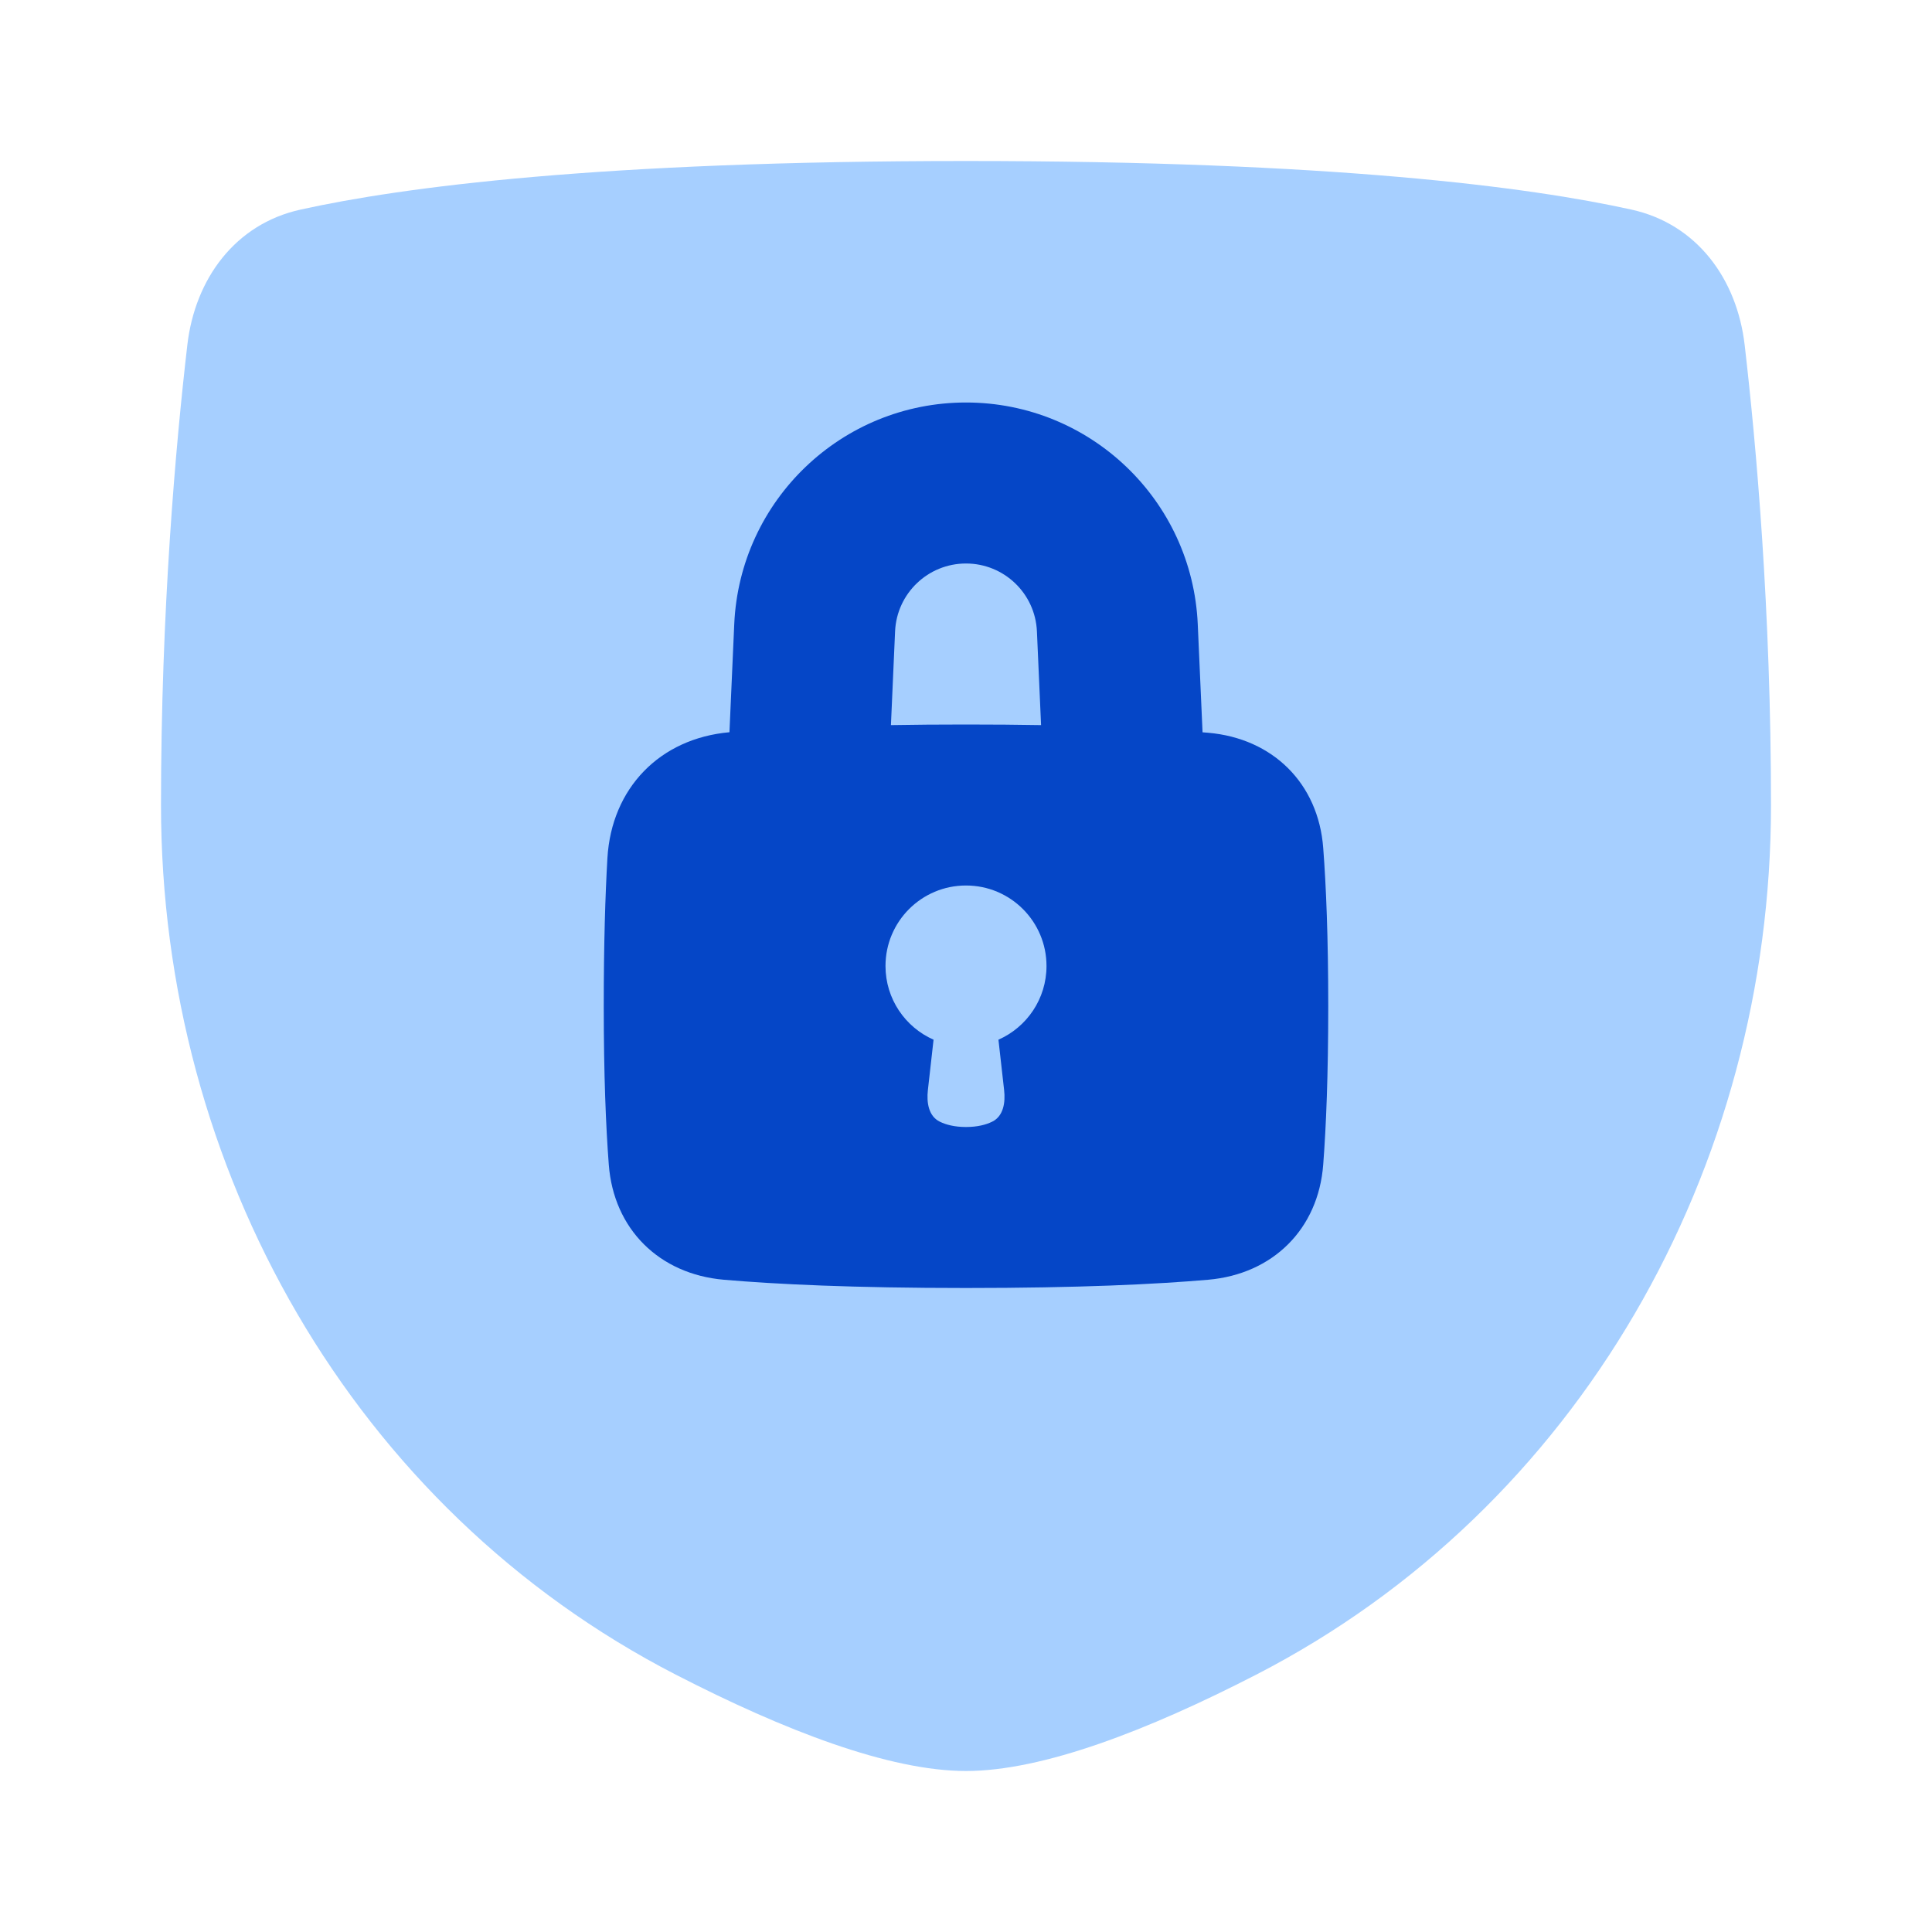
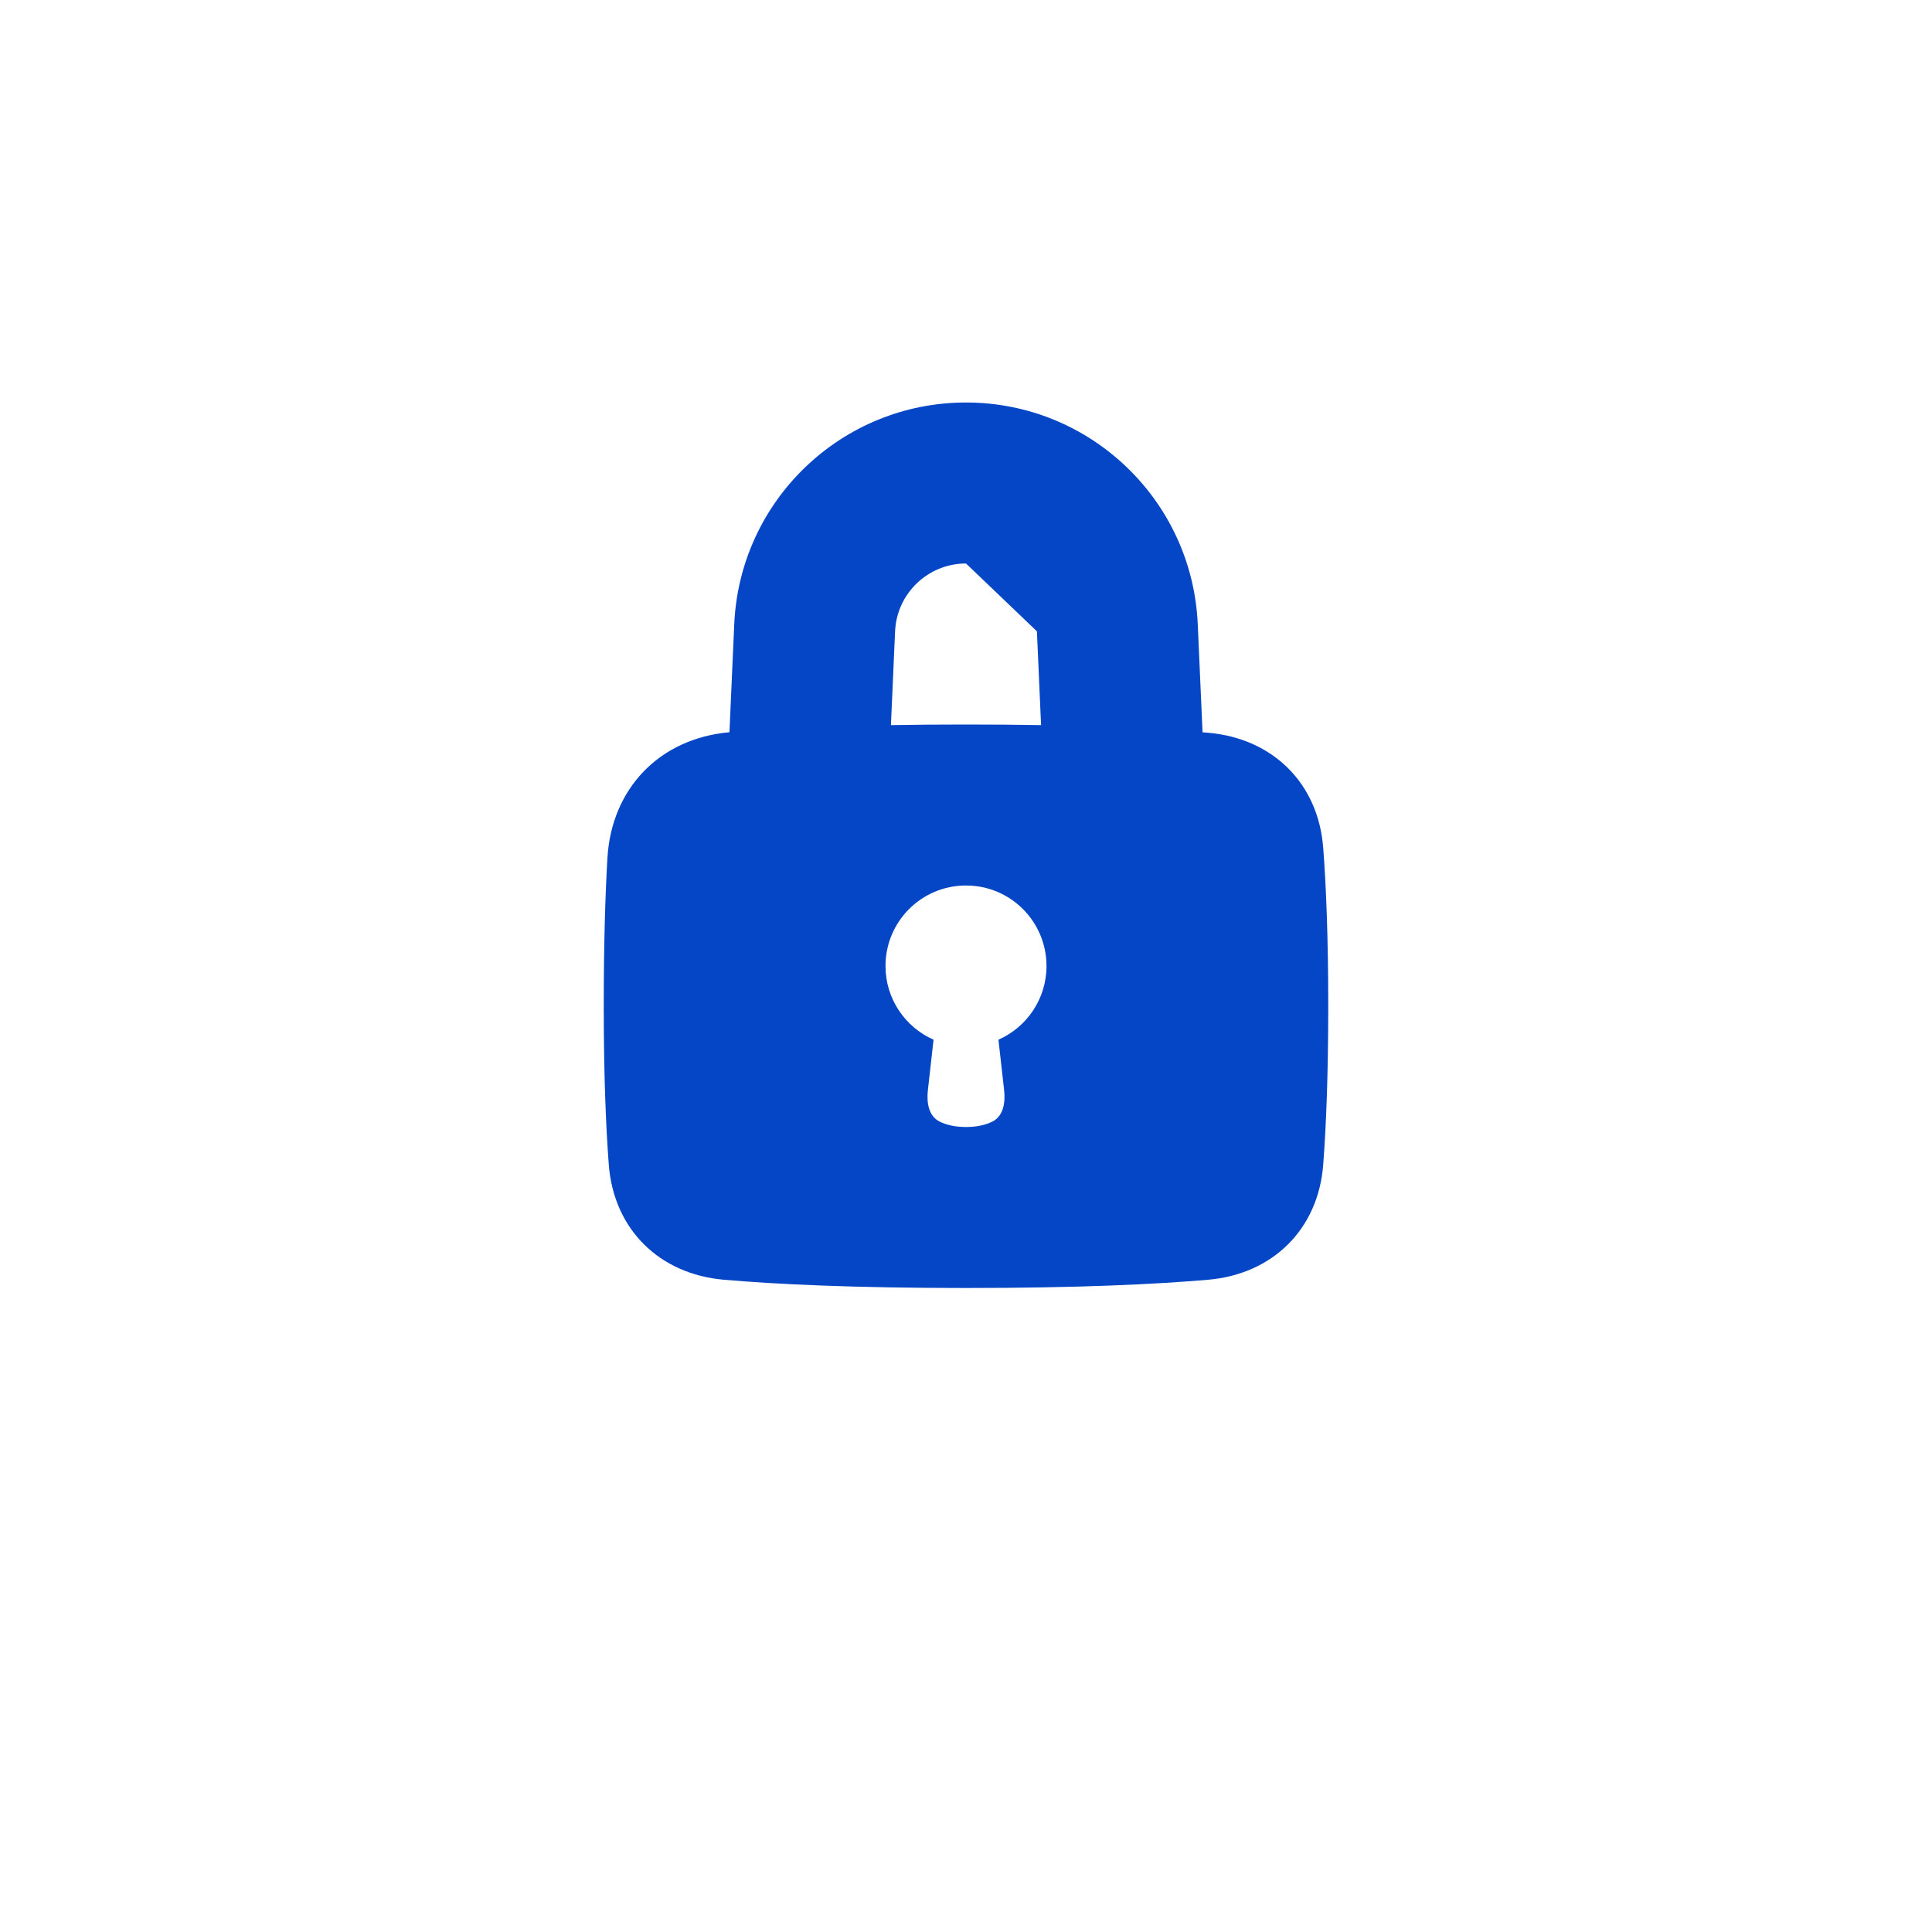
<svg xmlns="http://www.w3.org/2000/svg" fill="none" viewBox="0 0 48 48" height="60" width="60">
-   <path fill="#A6CFFF" d="M4.654 8.573C4.845 6.926 5.844 5.566 7.464 5.208C9.99 4.649 14.886 4 24 4C33.114 4 38.01 4.649 40.536 5.208C42.156 5.566 43.155 6.926 43.346 8.573C43.635 11.064 44 15.167 44 20C44 29.028 39.235 37.476 31.207 41.608C28.526 42.988 25.909 44 24 44C22.091 44 19.474 42.988 16.793 41.608C8.765 37.476 4 29.028 4 20C4 15.167 4.365 11.064 4.654 8.573Z" />
-   <path fill="#0546c7" fill-rule="evenodd" d="M18.242 15.508C18.379 12.427 20.916 10 24 10C27.084 10 29.621 12.427 29.758 15.508L29.877 18.194L30.015 18.205C31.62 18.344 32.754 19.46 32.875 21.067C32.947 22.011 33 23.289 33 25C33 26.711 32.947 27.989 32.875 28.933C32.754 30.54 31.62 31.656 30.015 31.795C28.719 31.907 26.799 32 24 32C21.201 32 19.281 31.907 17.985 31.795C16.38 31.656 15.246 30.54 15.125 28.933C15.053 27.989 15 26.711 15 25C15 23.437 15.038 22.236 15.091 21.32C15.193 19.581 16.393 18.346 18.123 18.192L18.242 15.508ZM25.762 15.685L25.865 18.015C25.292 18.005 24.671 18 24 18C23.329 18 22.709 18.005 22.135 18.015L22.238 15.685C22.28 14.743 23.056 14 24 14C24.944 14 25.72 14.743 25.762 15.685ZM26 24C26 24.818 25.509 25.521 24.806 25.831L24.947 27.083C24.982 27.392 24.931 27.73 24.651 27.868C24.5 27.942 24.289 28 24 28C23.711 28 23.5 27.942 23.349 27.868C23.069 27.73 23.018 27.392 23.053 27.083L23.194 25.831C22.491 25.521 22 24.818 22 24C22 22.895 22.895 22 24 22C25.105 22 26 22.895 26 24Z" clip-rule="evenodd" />
+   <path fill="#0546c7" fill-rule="evenodd" d="M18.242 15.508C18.379 12.427 20.916 10 24 10C27.084 10 29.621 12.427 29.758 15.508L29.877 18.194L30.015 18.205C31.62 18.344 32.754 19.46 32.875 21.067C32.947 22.011 33 23.289 33 25C33 26.711 32.947 27.989 32.875 28.933C32.754 30.54 31.62 31.656 30.015 31.795C28.719 31.907 26.799 32 24 32C21.201 32 19.281 31.907 17.985 31.795C16.38 31.656 15.246 30.54 15.125 28.933C15.053 27.989 15 26.711 15 25C15 23.437 15.038 22.236 15.091 21.32C15.193 19.581 16.393 18.346 18.123 18.192L18.242 15.508ZM25.762 15.685L25.865 18.015C25.292 18.005 24.671 18 24 18C23.329 18 22.709 18.005 22.135 18.015L22.238 15.685C22.28 14.743 23.056 14 24 14ZM26 24C26 24.818 25.509 25.521 24.806 25.831L24.947 27.083C24.982 27.392 24.931 27.73 24.651 27.868C24.5 27.942 24.289 28 24 28C23.711 28 23.5 27.942 23.349 27.868C23.069 27.73 23.018 27.392 23.053 27.083L23.194 25.831C22.491 25.521 22 24.818 22 24C22 22.895 22.895 22 24 22C25.105 22 26 22.895 26 24Z" clip-rule="evenodd" />
</svg>